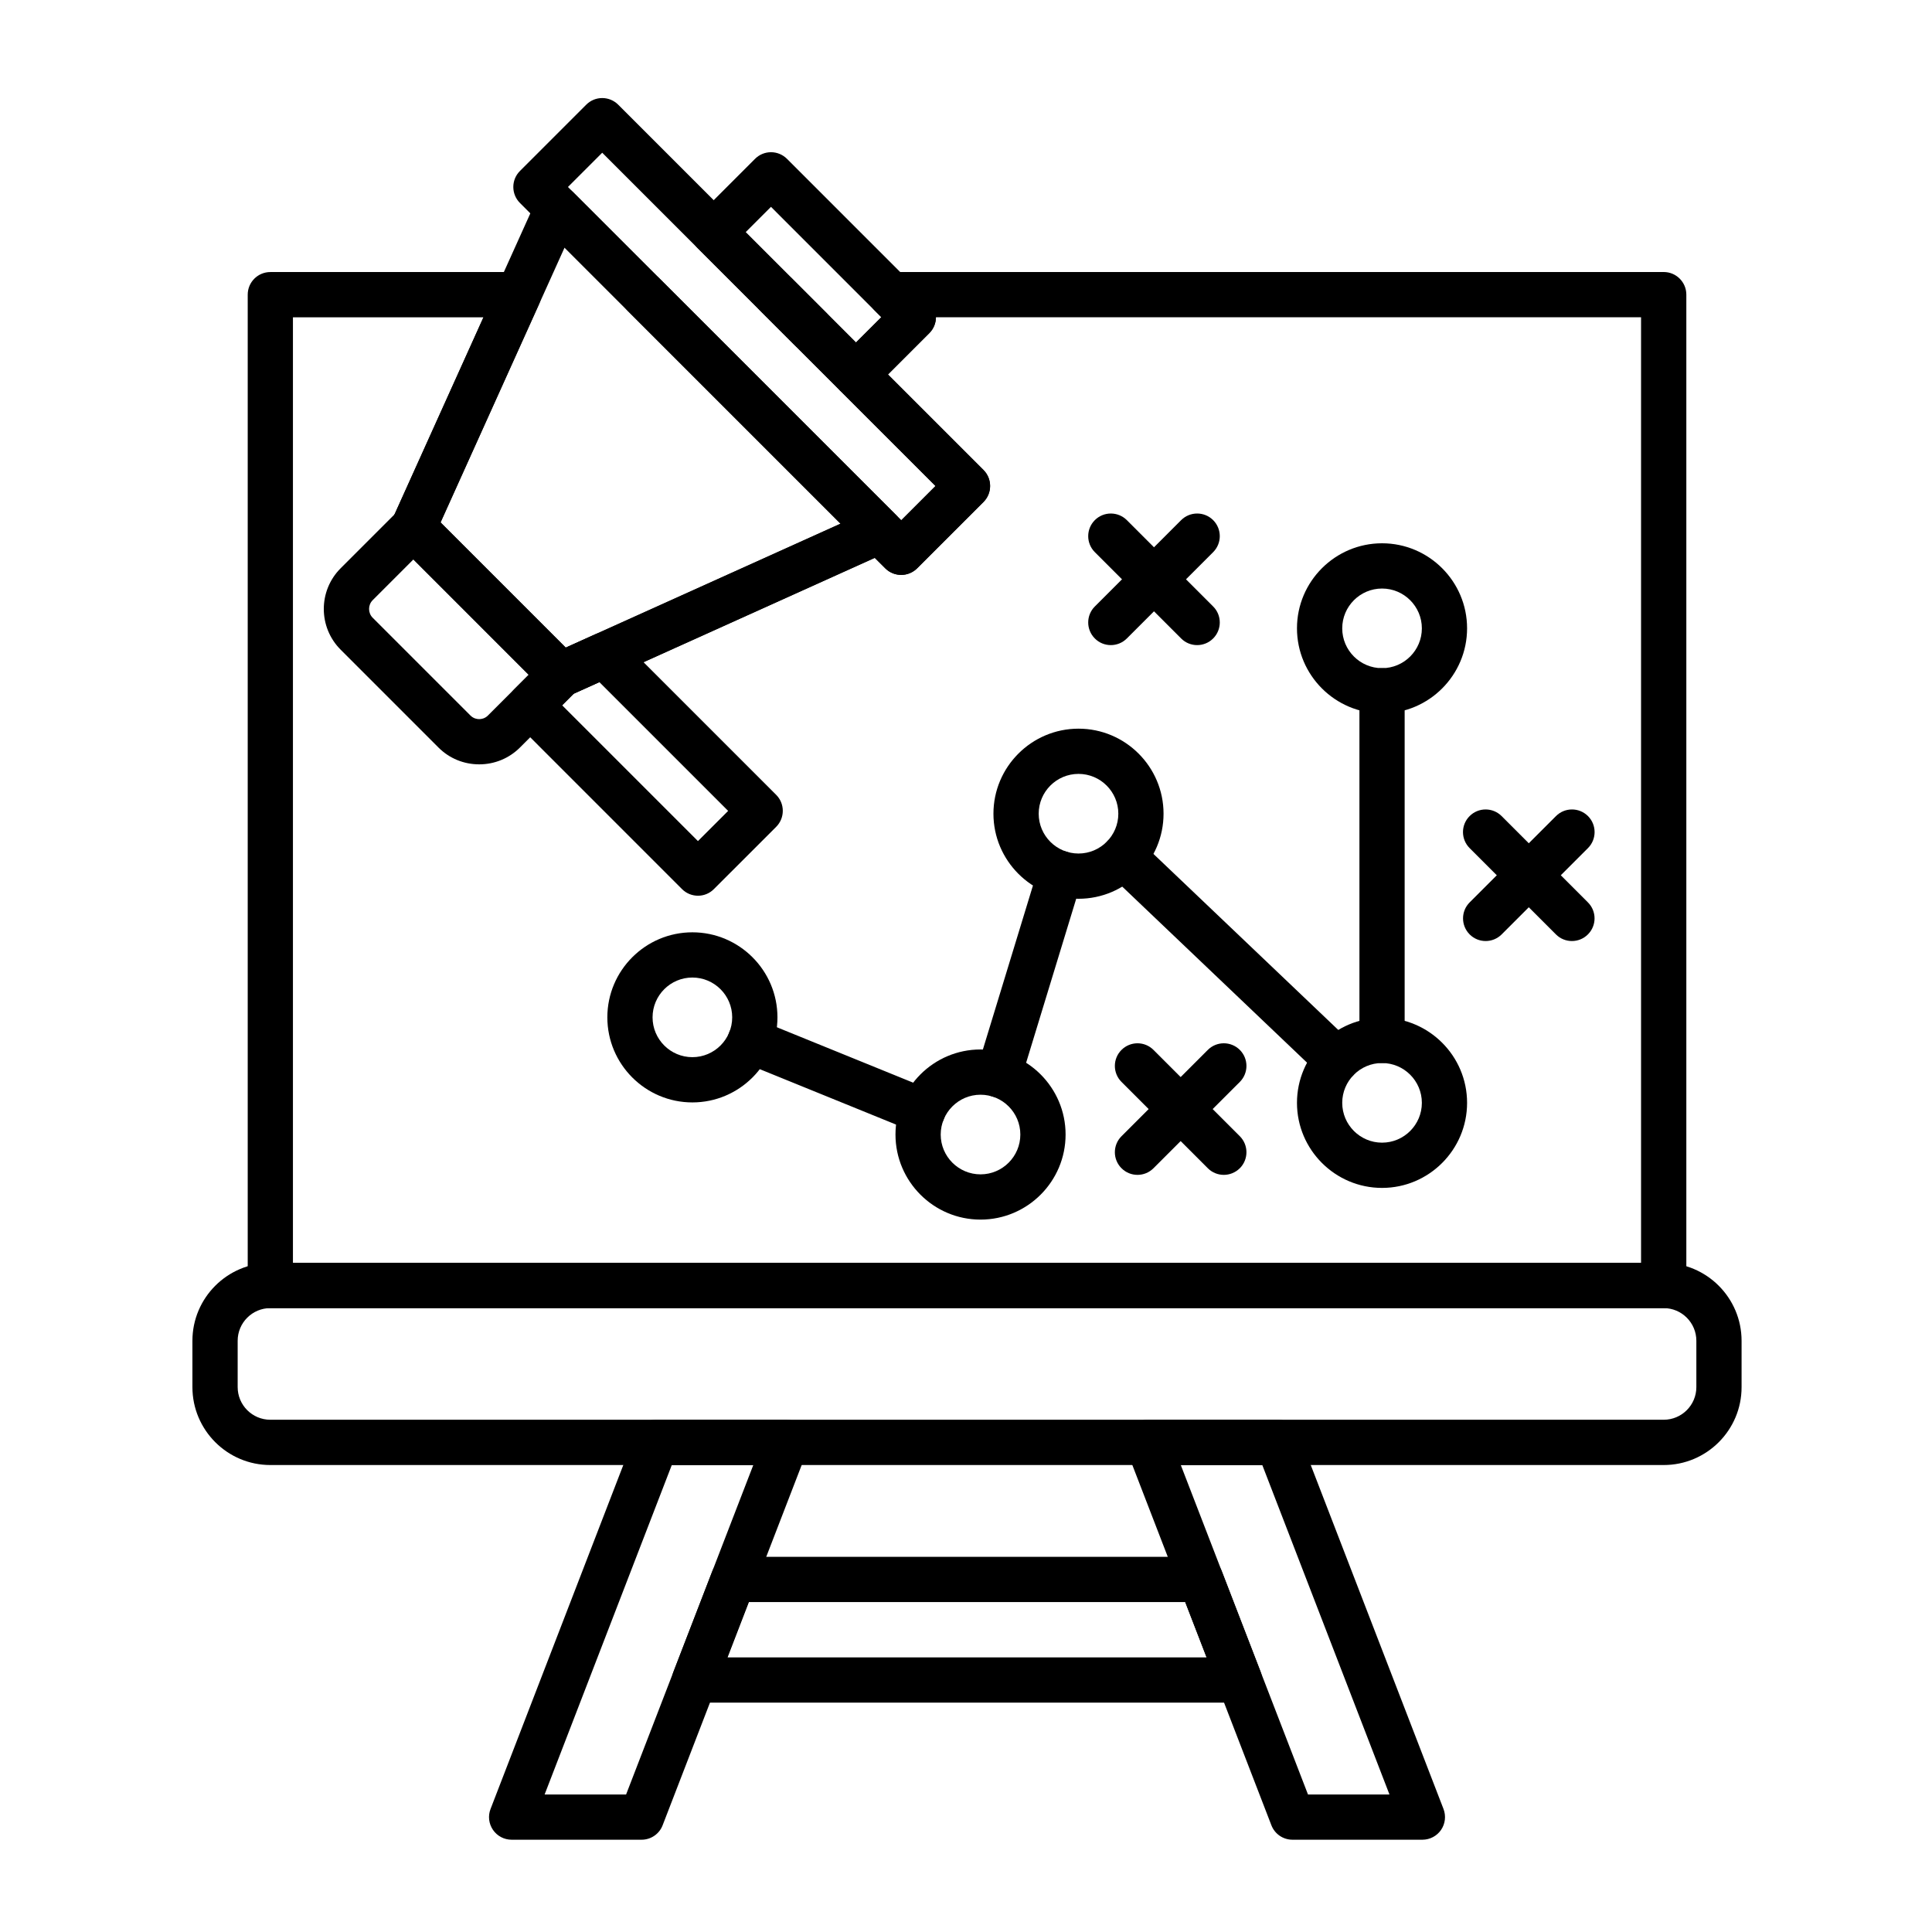
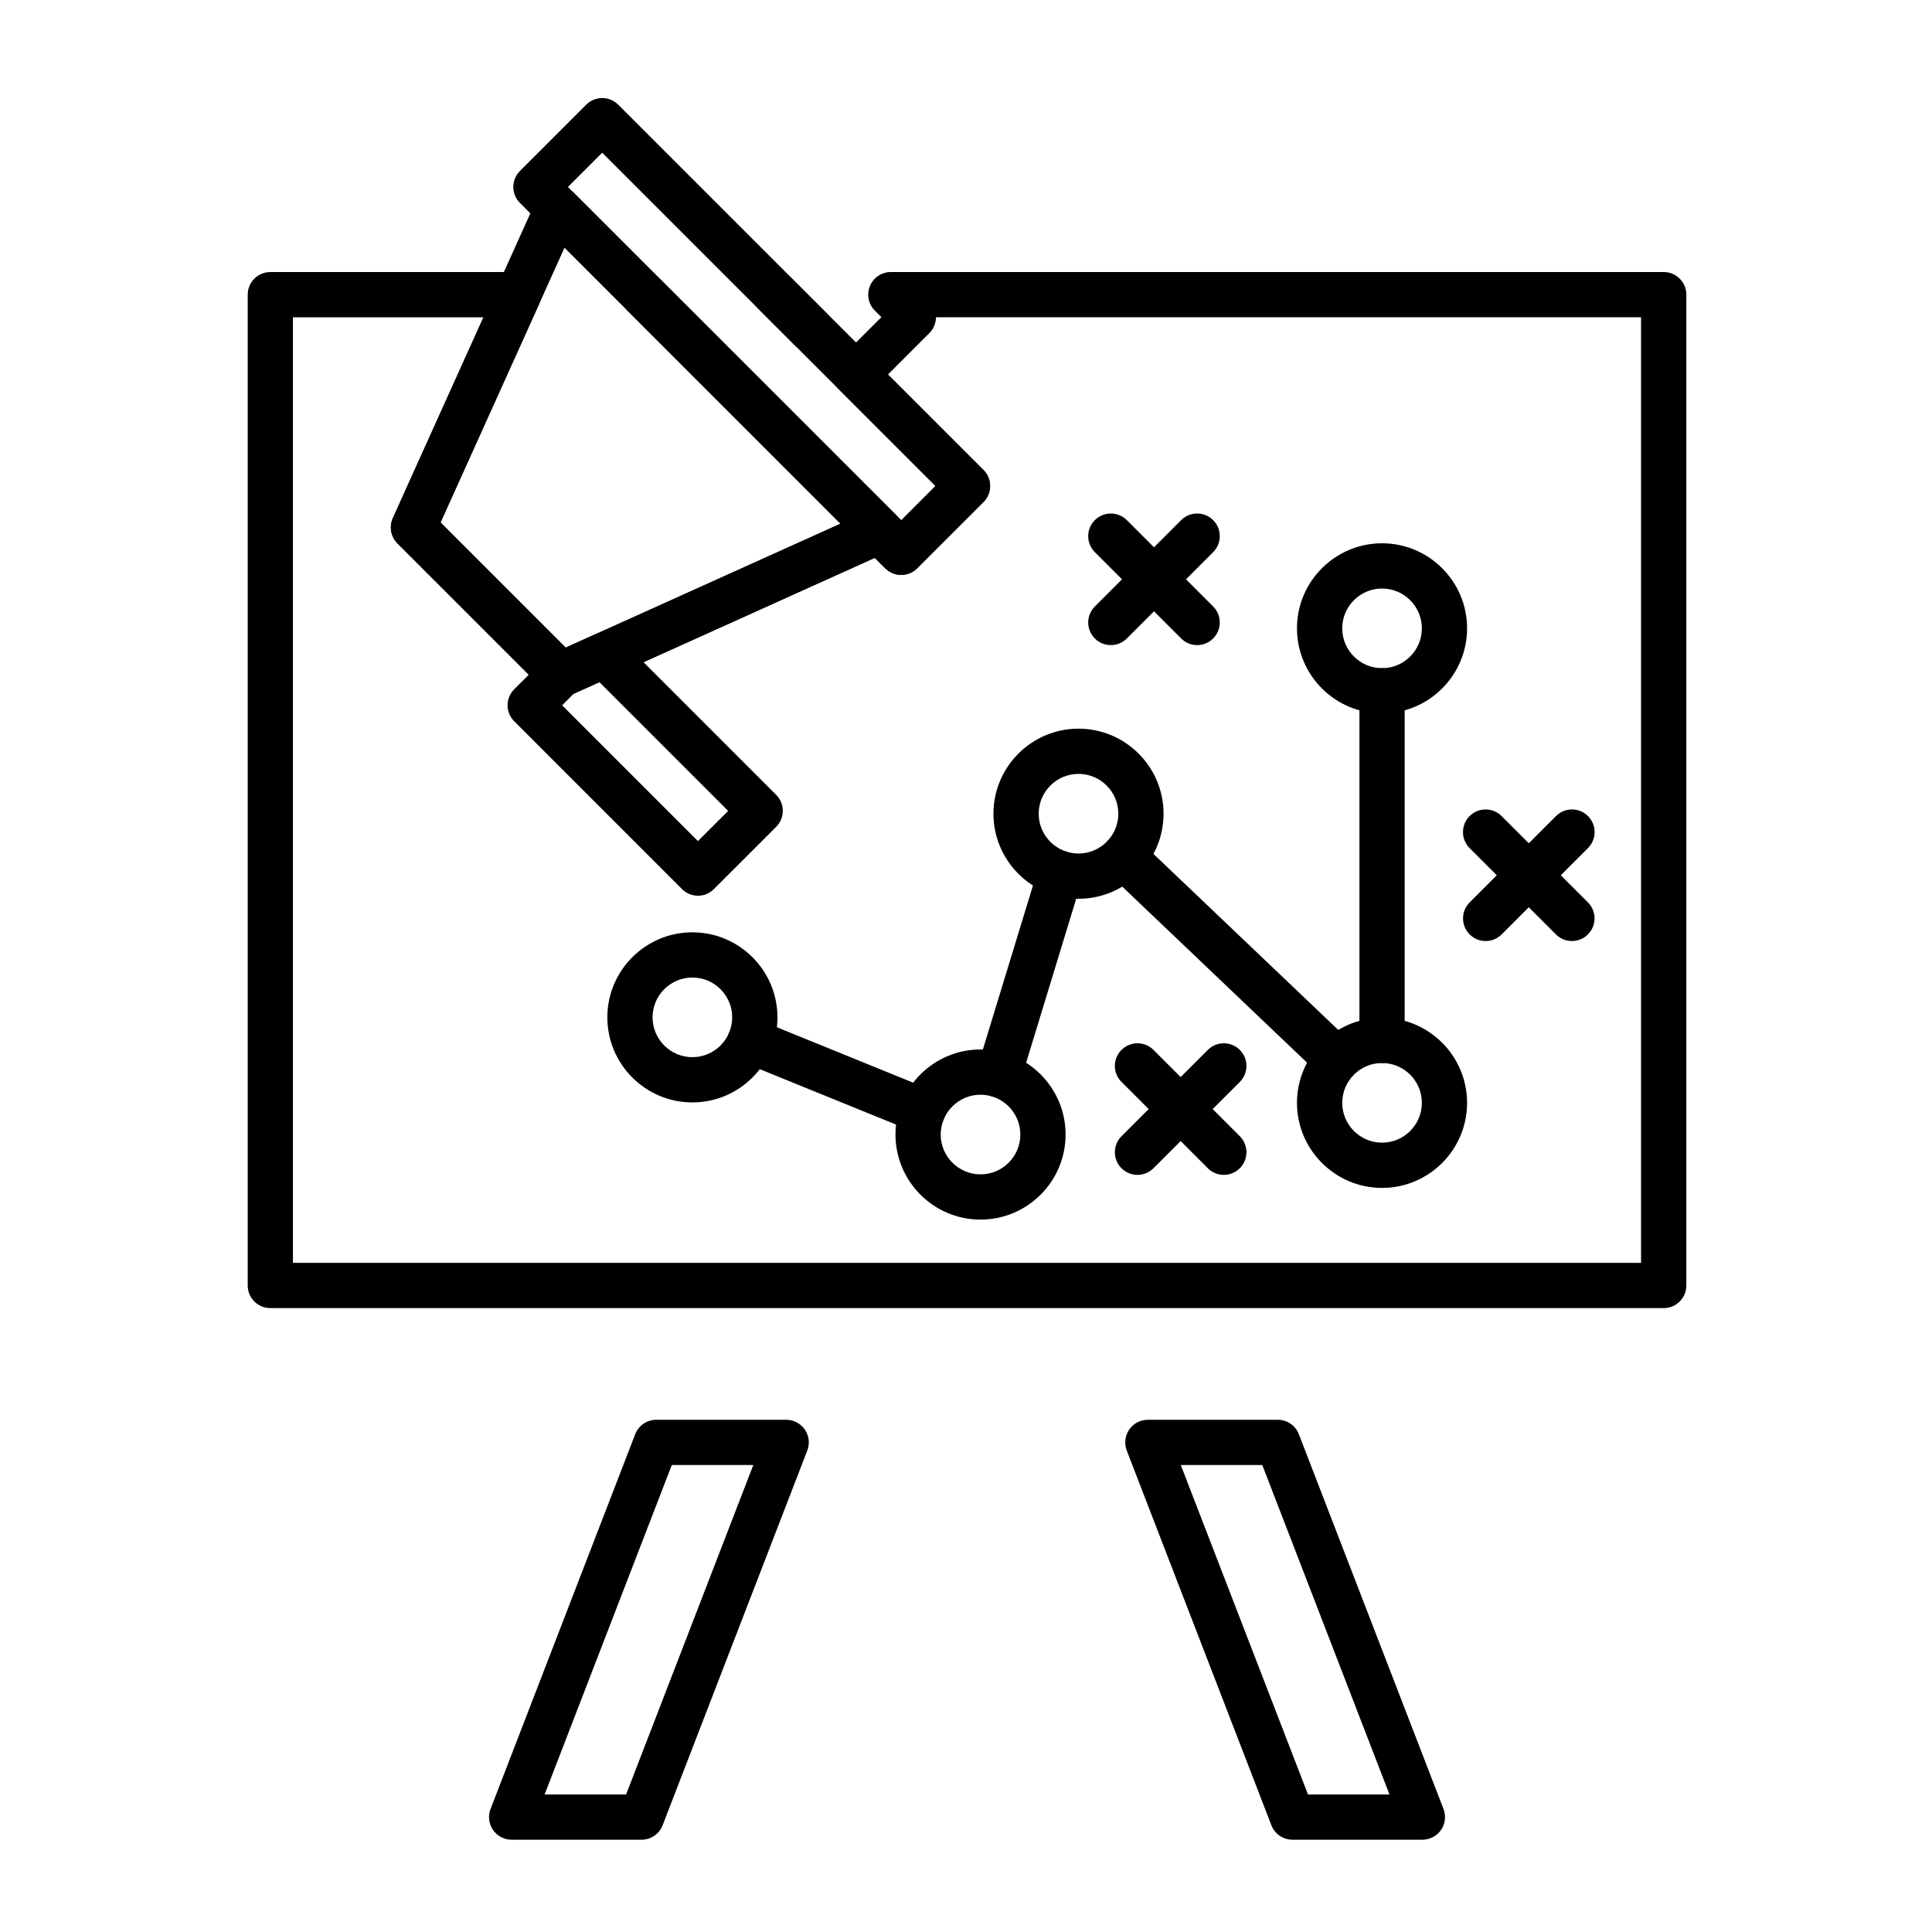
<svg xmlns="http://www.w3.org/2000/svg" width="64" height="64" viewBox="0 0 64 64" fill="none">
  <path d="M55.113 43.333H8.955C8.541 43.333 8.206 42.997 8.206 42.583V9.761C8.206 9.348 8.541 9.012 8.955 9.012H17.176C17.431 9.012 17.668 9.141 17.806 9.355C17.944 9.57 17.964 9.838 17.859 10.07L14.593 17.309L18.739 21.456L27.846 17.348L20.791 10.292C20.498 9.999 20.498 9.525 20.791 9.232C21.084 8.939 21.558 8.939 21.851 9.232L29.855 17.236L30.991 16.1L27.827 12.937C27.534 12.644 27.534 12.169 27.827 11.876L29.197 10.507L28.981 10.291C28.766 10.076 28.703 9.754 28.818 9.474C28.934 9.194 29.207 9.011 29.51 9.011H55.113C55.526 9.011 55.862 9.346 55.862 9.76V42.583C55.862 42.997 55.526 43.333 55.113 43.333ZM9.704 41.834H54.362V10.509H31.005C31.004 10.7 30.931 10.89 30.785 11.036L29.415 12.406L32.579 15.569C32.872 15.862 32.872 16.337 32.579 16.63L30.383 18.825C30.09 19.118 29.616 19.118 29.323 18.825L28.978 18.481L18.884 23.035C18.6 23.162 18.266 23.102 18.046 22.881L13.167 18.002C12.947 17.782 12.886 17.448 13.013 17.164L16.016 10.511H9.704V41.834ZM26.848 11.648C26.656 11.648 26.464 11.575 26.318 11.428L25.181 10.291C24.889 9.998 24.889 9.523 25.181 9.231C25.337 9.074 25.545 9.002 25.751 9.012C25.917 9.021 26.081 9.085 26.213 9.203C26.222 9.212 26.232 9.221 26.241 9.231L27.378 10.367C27.671 10.66 27.671 11.135 27.378 11.428C27.231 11.573 27.04 11.648 26.848 11.648Z" fill="black" />
  <path d="M18.576 23.1C18.381 23.1 18.189 23.024 18.046 22.88L13.167 18.001C12.947 17.781 12.886 17.446 13.014 17.163L17.781 6.596C17.883 6.373 18.087 6.211 18.329 6.167C18.571 6.123 18.819 6.2 18.993 6.374L29.672 17.052C29.846 17.227 29.923 17.475 29.879 17.717C29.834 17.959 29.674 18.165 29.449 18.265L18.883 23.032C18.785 23.078 18.68 23.1 18.576 23.1ZM14.593 17.307L18.74 21.454L27.847 17.346L18.702 8.202L14.593 17.307Z" fill="black" />
-   <path d="M15.875 25.32C15.365 25.32 14.885 25.123 14.526 24.764L11.285 21.522C10.54 20.778 10.54 19.568 11.285 18.824L13.167 16.942C13.307 16.801 13.497 16.722 13.696 16.722C13.895 16.722 14.085 16.801 14.226 16.942L19.105 21.821C19.398 22.114 19.398 22.589 19.105 22.881L17.223 24.764C16.864 25.121 16.385 25.32 15.875 25.32ZM13.696 18.531L12.344 19.883C12.187 20.04 12.187 20.304 12.344 20.462L15.585 23.703C15.688 23.806 15.81 23.822 15.874 23.822C15.938 23.822 16.06 23.806 16.163 23.703L17.514 22.352L13.696 18.531Z" fill="black" />
  <path d="M29.854 19.044C29.662 19.044 29.47 18.971 29.324 18.824L17.224 6.724C16.931 6.431 16.931 5.956 17.224 5.664L19.42 3.468C19.56 3.327 19.75 3.248 19.949 3.248C20.148 3.248 20.338 3.327 20.479 3.468L32.579 15.568C32.871 15.861 32.871 16.335 32.579 16.628L30.383 18.824C30.237 18.97 30.045 19.044 29.854 19.044ZM18.814 6.194L29.854 17.234L30.989 16.099L19.949 5.059L18.814 6.194Z" fill="black" />
  <path d="M23.122 29.672C22.931 29.672 22.738 29.599 22.592 29.452L17.034 23.893C16.741 23.601 16.741 23.126 17.034 22.833L18.047 21.82C18.111 21.756 18.186 21.704 18.268 21.666L19.712 21.015C19.996 20.887 20.33 20.947 20.55 21.168L25.712 26.33C26.004 26.622 26.004 27.097 25.712 27.39L23.651 29.45C23.504 29.599 23.313 29.672 23.122 29.672ZM18.622 23.364L23.12 27.862L24.121 26.862L19.854 22.595L19.007 22.977L18.622 23.364Z" fill="black" />
-   <path d="M28.357 13.155C28.165 13.155 27.973 13.082 27.827 12.935L23.112 8.221C22.819 7.928 22.819 7.453 23.112 7.161L25.011 5.262C25.151 5.121 25.343 5.042 25.54 5.042C25.738 5.042 25.929 5.121 26.07 5.262L30.784 9.976C31.076 10.268 31.076 10.743 30.784 11.036L28.885 12.935C28.739 13.082 28.548 13.155 28.357 13.155ZM24.701 7.691L28.355 11.345L29.194 10.507L25.54 6.852L24.701 7.691Z" fill="black" />
  <path d="M22.936 36.519C21.383 36.519 20.119 35.255 20.119 33.701C20.119 32.148 21.383 30.884 22.936 30.884C24.489 30.884 25.754 32.148 25.754 33.701C25.754 35.255 24.489 36.519 22.936 36.519ZM22.936 32.382C22.209 32.382 21.617 32.974 21.617 33.701C21.617 34.428 22.209 35.02 22.936 35.02C23.663 35.02 24.255 34.428 24.255 33.701C24.255 32.974 23.663 32.382 22.936 32.382Z" fill="black" />
  <path d="M32.481 40.401C30.928 40.401 29.664 39.136 29.664 37.583C29.664 36.03 30.928 34.765 32.481 34.765C34.034 34.765 35.299 36.03 35.299 37.583C35.299 39.136 34.036 40.401 32.481 40.401ZM32.481 36.264C31.754 36.264 31.162 36.856 31.162 37.583C31.162 38.31 31.754 38.902 32.481 38.902C33.208 38.902 33.8 38.31 33.8 37.583C33.8 36.856 33.208 36.264 32.481 36.264Z" fill="black" />
  <path d="M35.727 29.773C34.174 29.773 32.909 28.508 32.909 26.955C32.909 25.402 34.174 24.138 35.727 24.138C37.28 24.138 38.544 25.402 38.544 26.955C38.544 28.508 37.281 29.773 35.727 29.773ZM35.727 25.636C35 25.636 34.408 26.228 34.408 26.955C34.408 27.682 35 28.274 35.727 28.274C36.454 28.274 37.046 27.682 37.046 26.955C37.046 26.228 36.454 25.636 35.727 25.636Z" fill="black" />
  <path d="M45.782 39.351C44.229 39.351 42.964 38.086 42.964 36.533C42.964 34.98 44.229 33.716 45.782 33.716C47.335 33.716 48.599 34.98 48.599 36.533C48.599 38.086 47.335 39.351 45.782 39.351ZM45.782 35.214C45.055 35.214 44.463 35.806 44.463 36.533C44.463 37.26 45.055 37.852 45.782 37.852C46.509 37.852 47.101 37.26 47.101 36.533C47.101 35.806 46.509 35.214 45.782 35.214Z" fill="black" />
  <path d="M45.782 23.632C44.229 23.632 42.964 22.367 42.964 20.814C42.964 19.261 44.229 17.997 45.782 17.997C47.335 17.997 48.599 19.261 48.599 20.814C48.599 22.367 47.335 23.632 45.782 23.632ZM45.782 19.496C45.055 19.496 44.463 20.088 44.463 20.815C44.463 21.543 45.055 22.134 45.782 22.134C46.509 22.134 47.101 21.543 47.101 20.815C47.101 20.088 46.509 19.496 45.782 19.496Z" fill="black" />
  <path d="M30.565 37.553C30.472 37.553 30.375 37.535 30.283 37.497L24.57 35.174C24.186 35.018 24.003 34.581 24.157 34.197C24.314 33.813 24.751 33.629 25.134 33.785L30.848 36.108C31.231 36.264 31.415 36.701 31.26 37.085C31.142 37.377 30.86 37.553 30.565 37.553ZM33.086 36.354C33.013 36.354 32.941 36.343 32.868 36.321C32.472 36.2 32.25 35.781 32.37 35.386L34.407 28.715C34.528 28.32 34.946 28.098 35.342 28.217C35.737 28.338 35.96 28.757 35.84 29.152L33.803 35.823C33.704 36.147 33.407 36.354 33.086 36.354ZM44.284 35.856C44.098 35.856 43.912 35.787 43.767 35.649L36.708 28.925C36.408 28.64 36.397 28.165 36.682 27.866C36.967 27.567 37.441 27.555 37.74 27.84L44.8 34.564C45.099 34.849 45.111 35.324 44.826 35.623C44.679 35.779 44.483 35.856 44.284 35.856ZM45.782 35.214C45.368 35.214 45.033 34.879 45.033 34.465V22.883C45.033 22.469 45.368 22.133 45.782 22.133C46.196 22.133 46.531 22.469 46.531 22.883V34.465C46.531 34.879 46.196 35.214 45.782 35.214Z" fill="black" />
  <path d="M40.54 38.919C40.349 38.919 40.156 38.846 40.01 38.699L37.151 35.84C36.858 35.547 36.858 35.072 37.151 34.78C37.444 34.487 37.919 34.487 38.211 34.78L41.071 37.639C41.363 37.932 41.363 38.407 41.071 38.699C40.922 38.846 40.731 38.919 40.54 38.919Z" fill="black" />
  <path d="M37.681 38.919C37.489 38.919 37.297 38.846 37.151 38.699C36.858 38.407 36.858 37.932 37.151 37.639L40.01 34.78C40.303 34.487 40.778 34.487 41.071 34.78C41.363 35.072 41.363 35.547 41.071 35.84L38.211 38.699C38.064 38.846 37.872 38.919 37.681 38.919Z" fill="black" />
  <path d="M52.072 31.173C51.88 31.173 51.688 31.1 51.542 30.953L48.683 28.094C48.39 27.801 48.39 27.326 48.683 27.034C48.976 26.741 49.45 26.741 49.743 27.034L52.602 29.893C52.895 30.185 52.895 30.66 52.602 30.953C52.455 31.1 52.264 31.173 52.072 31.173Z" fill="black" />
  <path d="M49.214 31.173C49.023 31.173 48.83 31.1 48.684 30.953C48.392 30.66 48.392 30.185 48.684 29.893L51.544 27.034C51.836 26.741 52.311 26.741 52.604 27.034C52.896 27.326 52.896 27.801 52.604 28.094L49.745 30.953C49.597 31.1 49.405 31.173 49.214 31.173Z" fill="black" />
  <path d="M39.657 21.37C39.465 21.37 39.273 21.297 39.127 21.15L36.268 18.291C35.975 17.998 35.975 17.523 36.268 17.23C36.56 16.938 37.035 16.938 37.328 17.23L40.187 20.09C40.48 20.382 40.48 20.857 40.187 21.15C40.04 21.297 39.848 21.37 39.657 21.37Z" fill="black" />
  <path d="M36.797 21.37C36.606 21.37 36.413 21.297 36.268 21.15C35.975 20.857 35.975 20.382 36.268 20.09L39.127 17.23C39.42 16.938 39.895 16.938 40.187 17.23C40.48 17.523 40.48 17.998 40.187 18.291L37.328 21.15C37.181 21.297 36.989 21.37 36.797 21.37Z" fill="black" />
-   <path d="M55.113 48.531H8.955C7.532 48.531 6.374 47.373 6.374 45.95V44.416C6.374 42.993 7.532 41.835 8.955 41.835H55.112C56.535 41.835 57.692 42.993 57.692 44.416V45.95C57.694 47.373 56.536 48.531 55.113 48.531ZM8.955 43.333C8.358 43.333 7.873 43.818 7.873 44.415V45.949C7.873 46.546 8.358 47.031 8.955 47.031H55.112C55.709 47.031 56.194 46.546 56.194 45.949V44.415C56.194 43.818 55.709 43.333 55.112 43.333H8.955Z" fill="black" />
  <path d="M21.253 60.943H16.948C16.701 60.943 16.47 60.821 16.331 60.618C16.191 60.414 16.16 60.155 16.25 59.925L21.041 47.512C21.153 47.223 21.43 47.032 21.739 47.032H26.044C26.291 47.032 26.522 47.154 26.662 47.357C26.801 47.562 26.832 47.821 26.742 48.051L21.951 60.463C21.841 60.753 21.562 60.943 21.253 60.943ZM18.041 59.445H20.74L24.954 48.531H22.254L18.041 59.445Z" fill="black" />
  <path d="M47.119 60.943H42.815C42.505 60.943 42.227 60.753 42.116 60.463L37.325 48.051C37.237 47.821 37.267 47.56 37.406 47.357C37.545 47.153 37.777 47.032 38.024 47.032H42.328C42.638 47.032 42.916 47.222 43.027 47.512L47.818 59.925C47.906 60.155 47.876 60.415 47.737 60.618C47.598 60.821 47.366 60.943 47.119 60.943ZM43.329 59.445H46.028L41.815 48.531H39.115L43.329 59.445Z" fill="black" />
-   <path d="M41.061 56.402H23.006C22.759 56.402 22.527 56.28 22.388 56.077C22.249 55.873 22.218 55.614 22.308 55.383L23.594 52.052C23.706 51.763 23.983 51.572 24.293 51.572H39.776C40.086 51.572 40.364 51.762 40.475 52.052L41.76 55.383C41.848 55.614 41.818 55.874 41.679 56.077C41.54 56.281 41.308 56.402 41.061 56.402ZM24.099 54.903H39.97L39.262 53.071H24.805L24.099 54.903Z" fill="black" />
</svg>